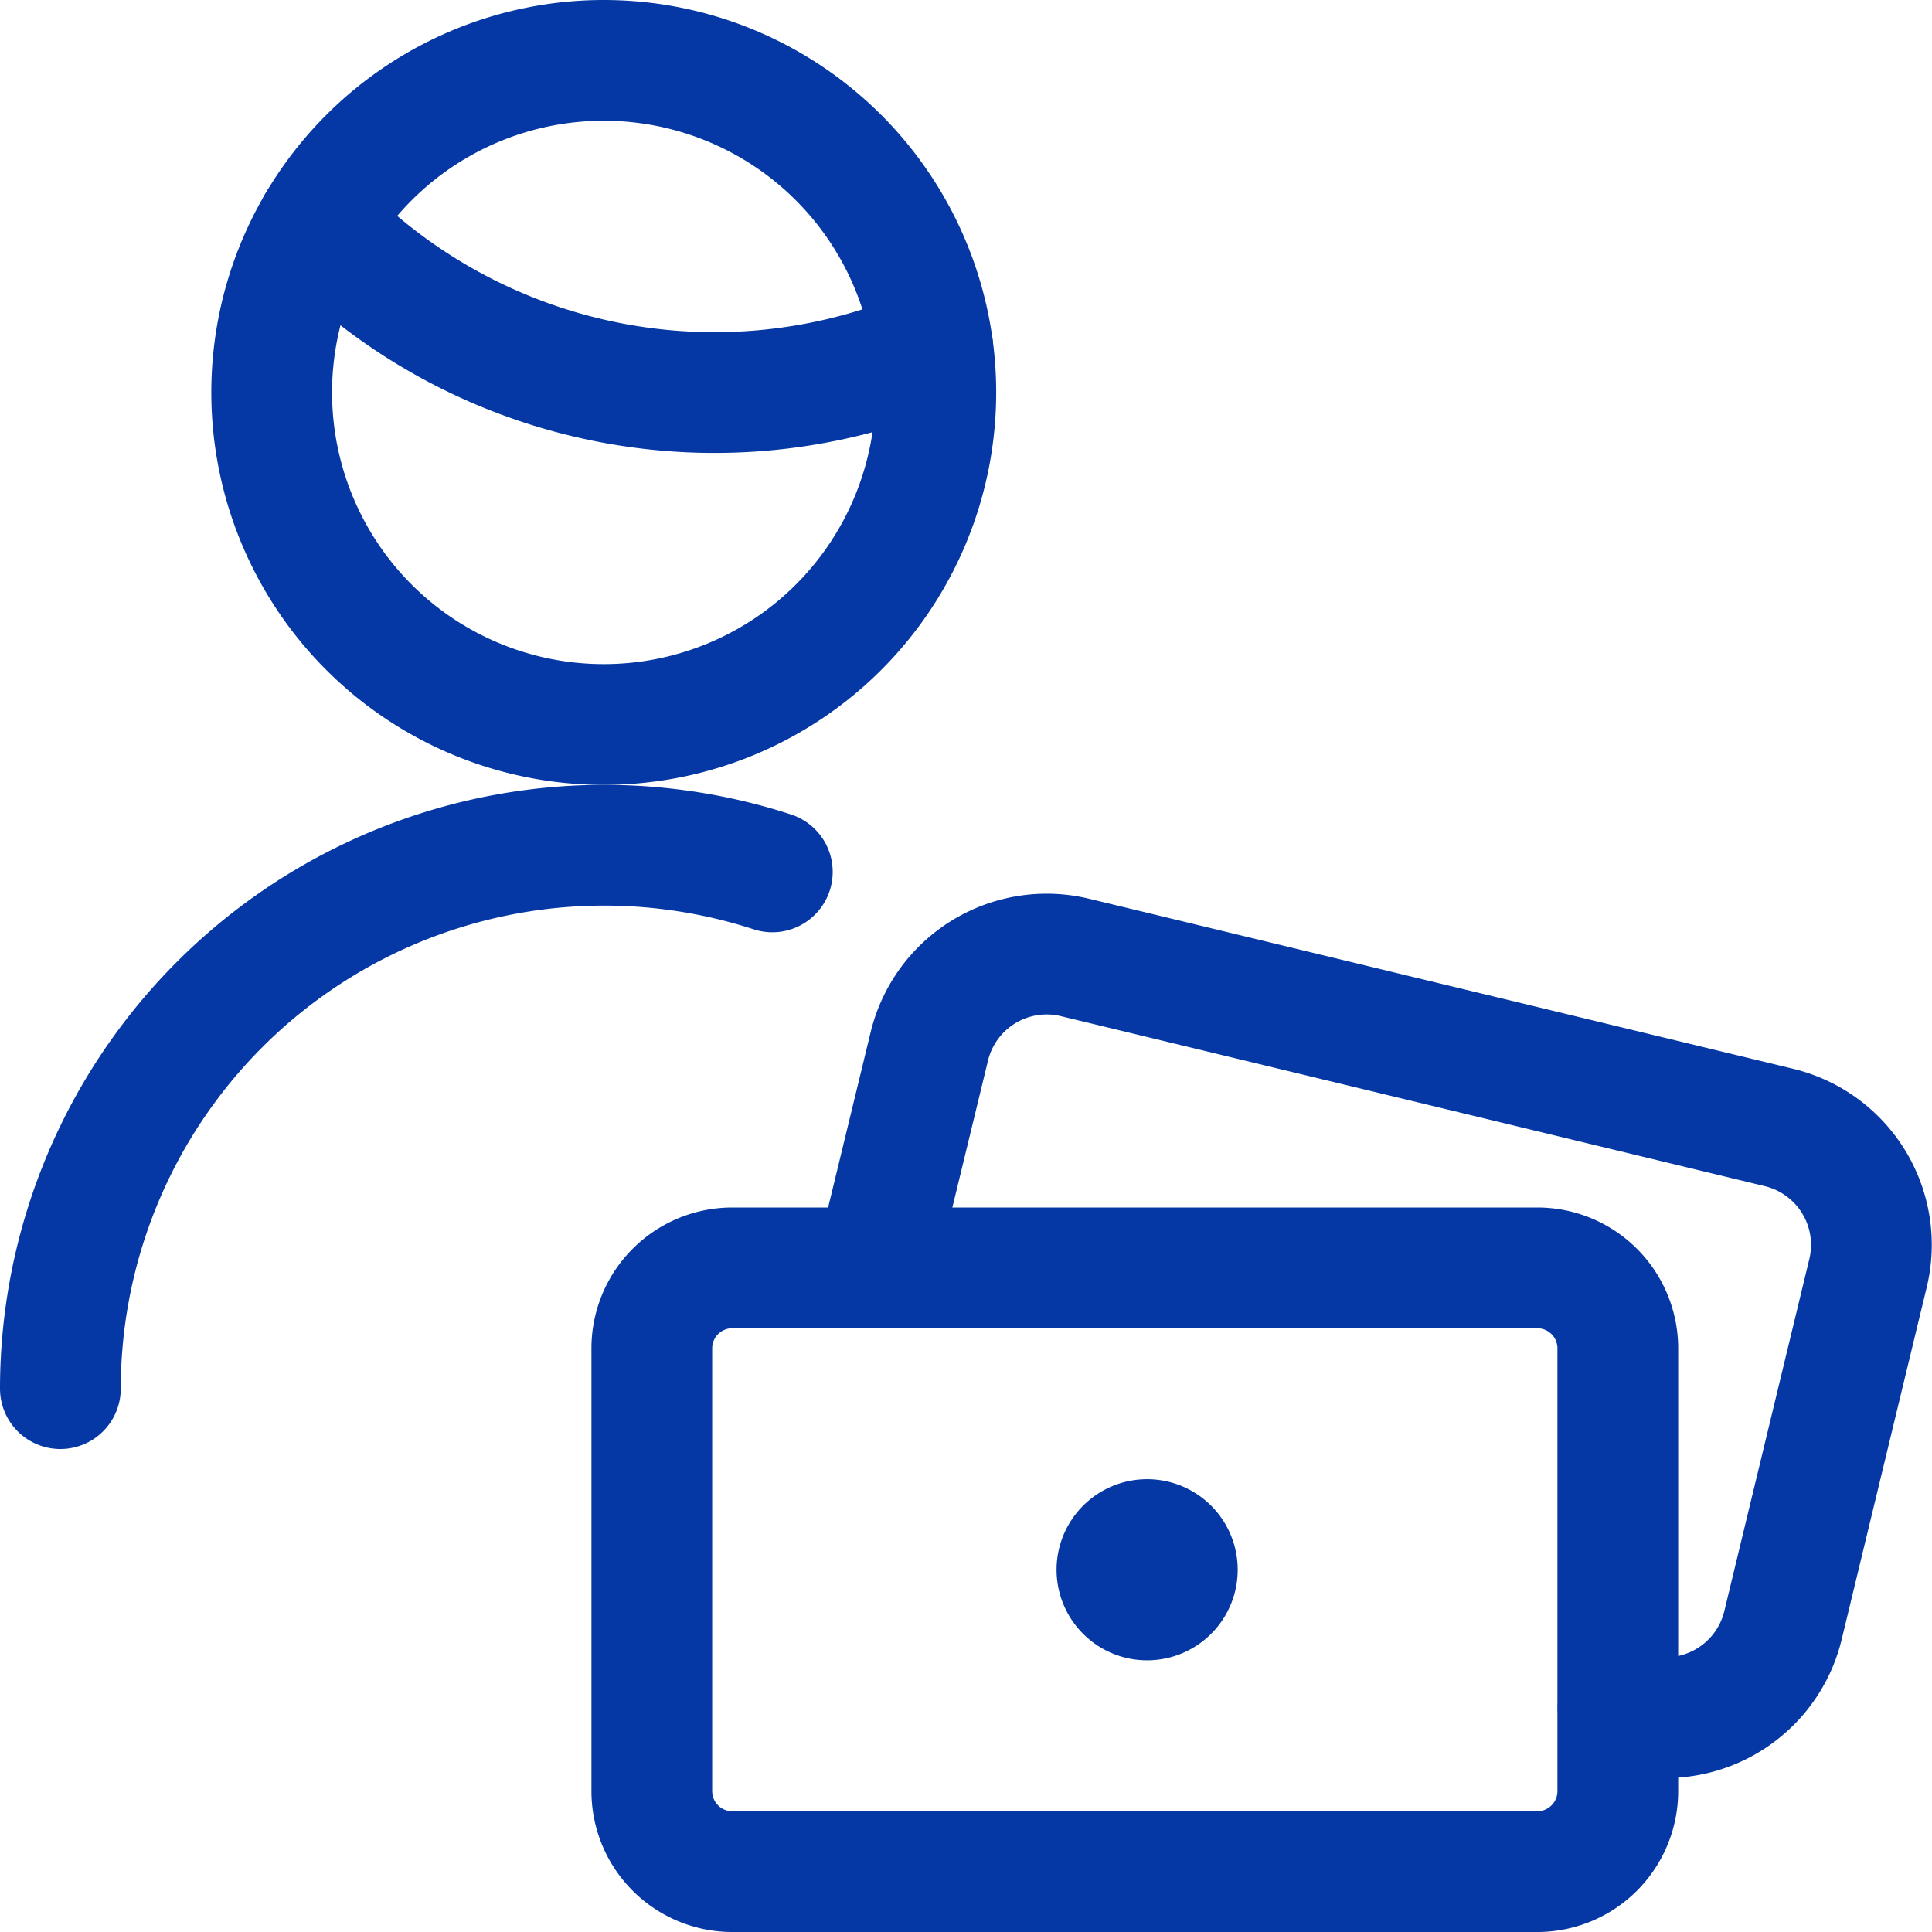
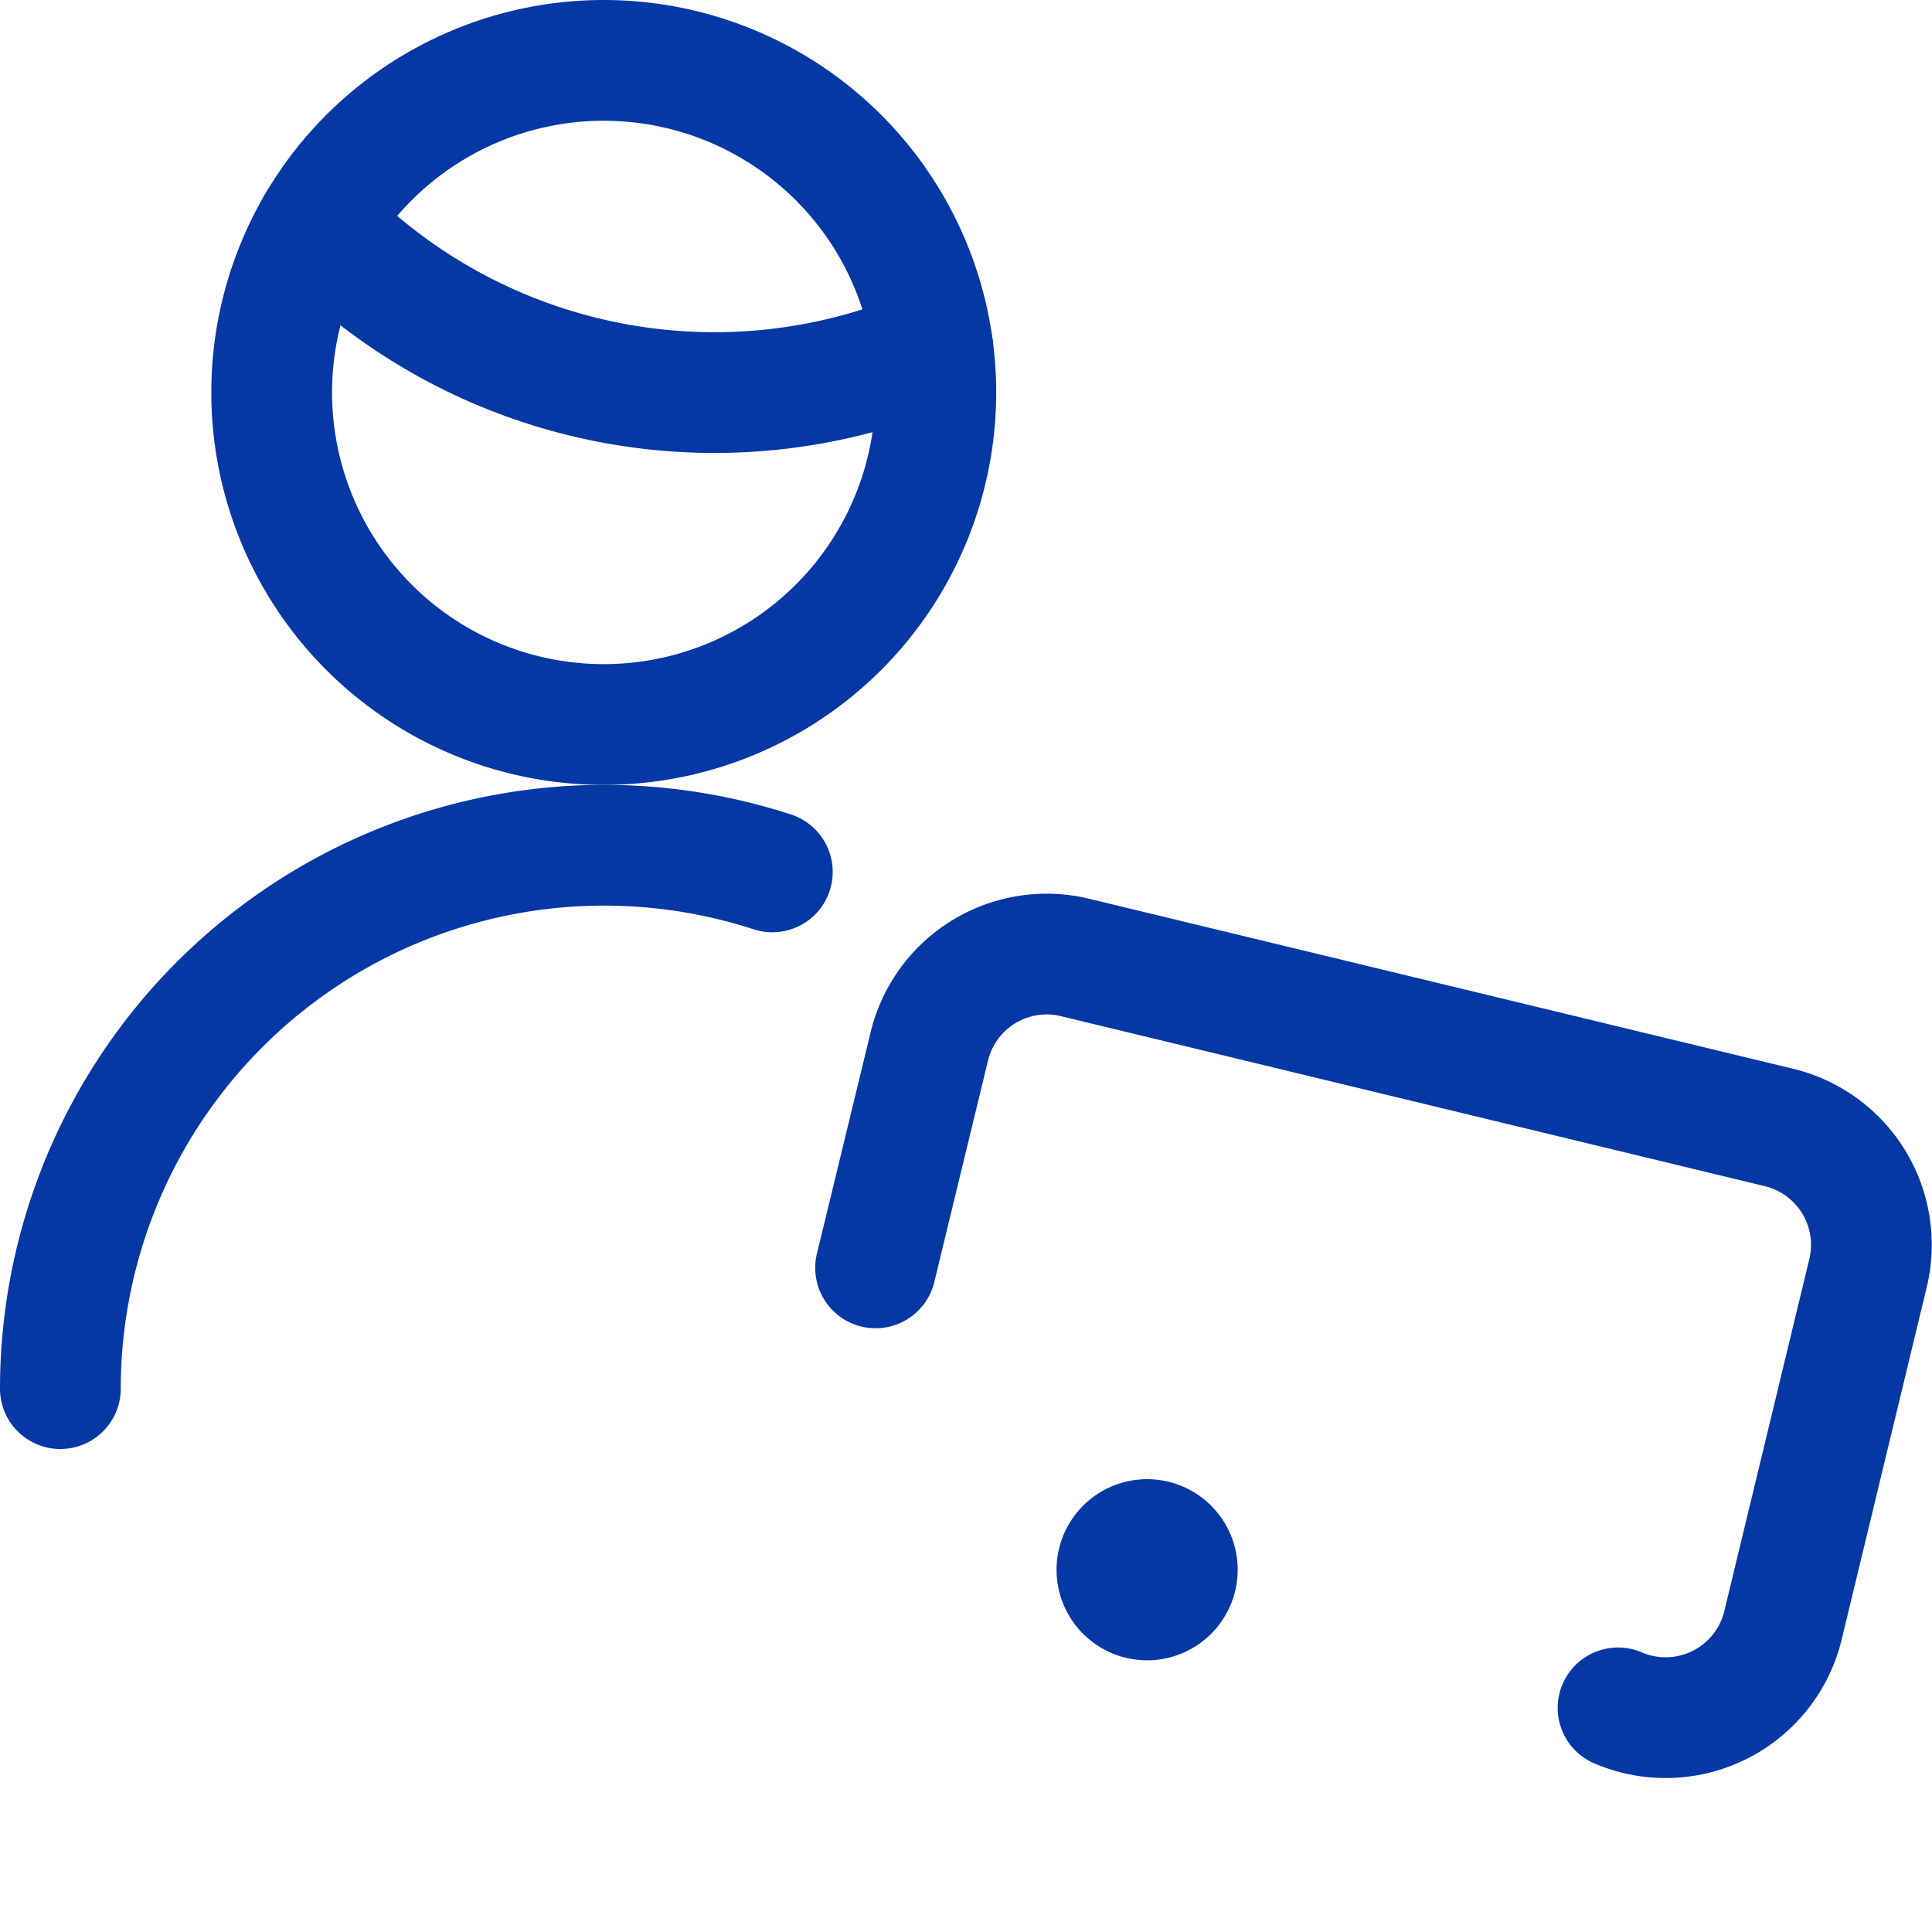
<svg xmlns="http://www.w3.org/2000/svg" fill="none" height="24" viewBox="0 0 24 24" width="24">
  <g stroke="#0538a4" stroke-linecap="round" stroke-linejoin="round" stroke-width="1.5">
-     <path d="M8.097 16.75v5.5a1 1 0 0 0 1 1h10a1 1 0 0 0 1-1v-5.5a1 1 0 0 0-1-1h-10a1 1 0 0 0-1 1z" />
    <path d="M10.877 15.75l.667-2.75a1.5 1.5 0 0 1 1.811-1.106l8.745 2.112a1.5 1.5 0 0 1 1.105 1.811l-1.056 4.373a1.5 1.5 0 0 1-2.049 1.026m-5.85-2.091a.375.375 0 1 1 0 .75.375.375 0 0 1 0-.75M.75 17.25a6.755 6.755 0 0 1 8.844-6.419m-5.649-8.05a6.848 6.848 0 0 0 7.642 1.536" />
    <path d="M7.5 9a4.125 4.125 0 1 0 0-8.25A4.125 4.125 0 0 0 7.5 9z" />
  </g>
</svg>